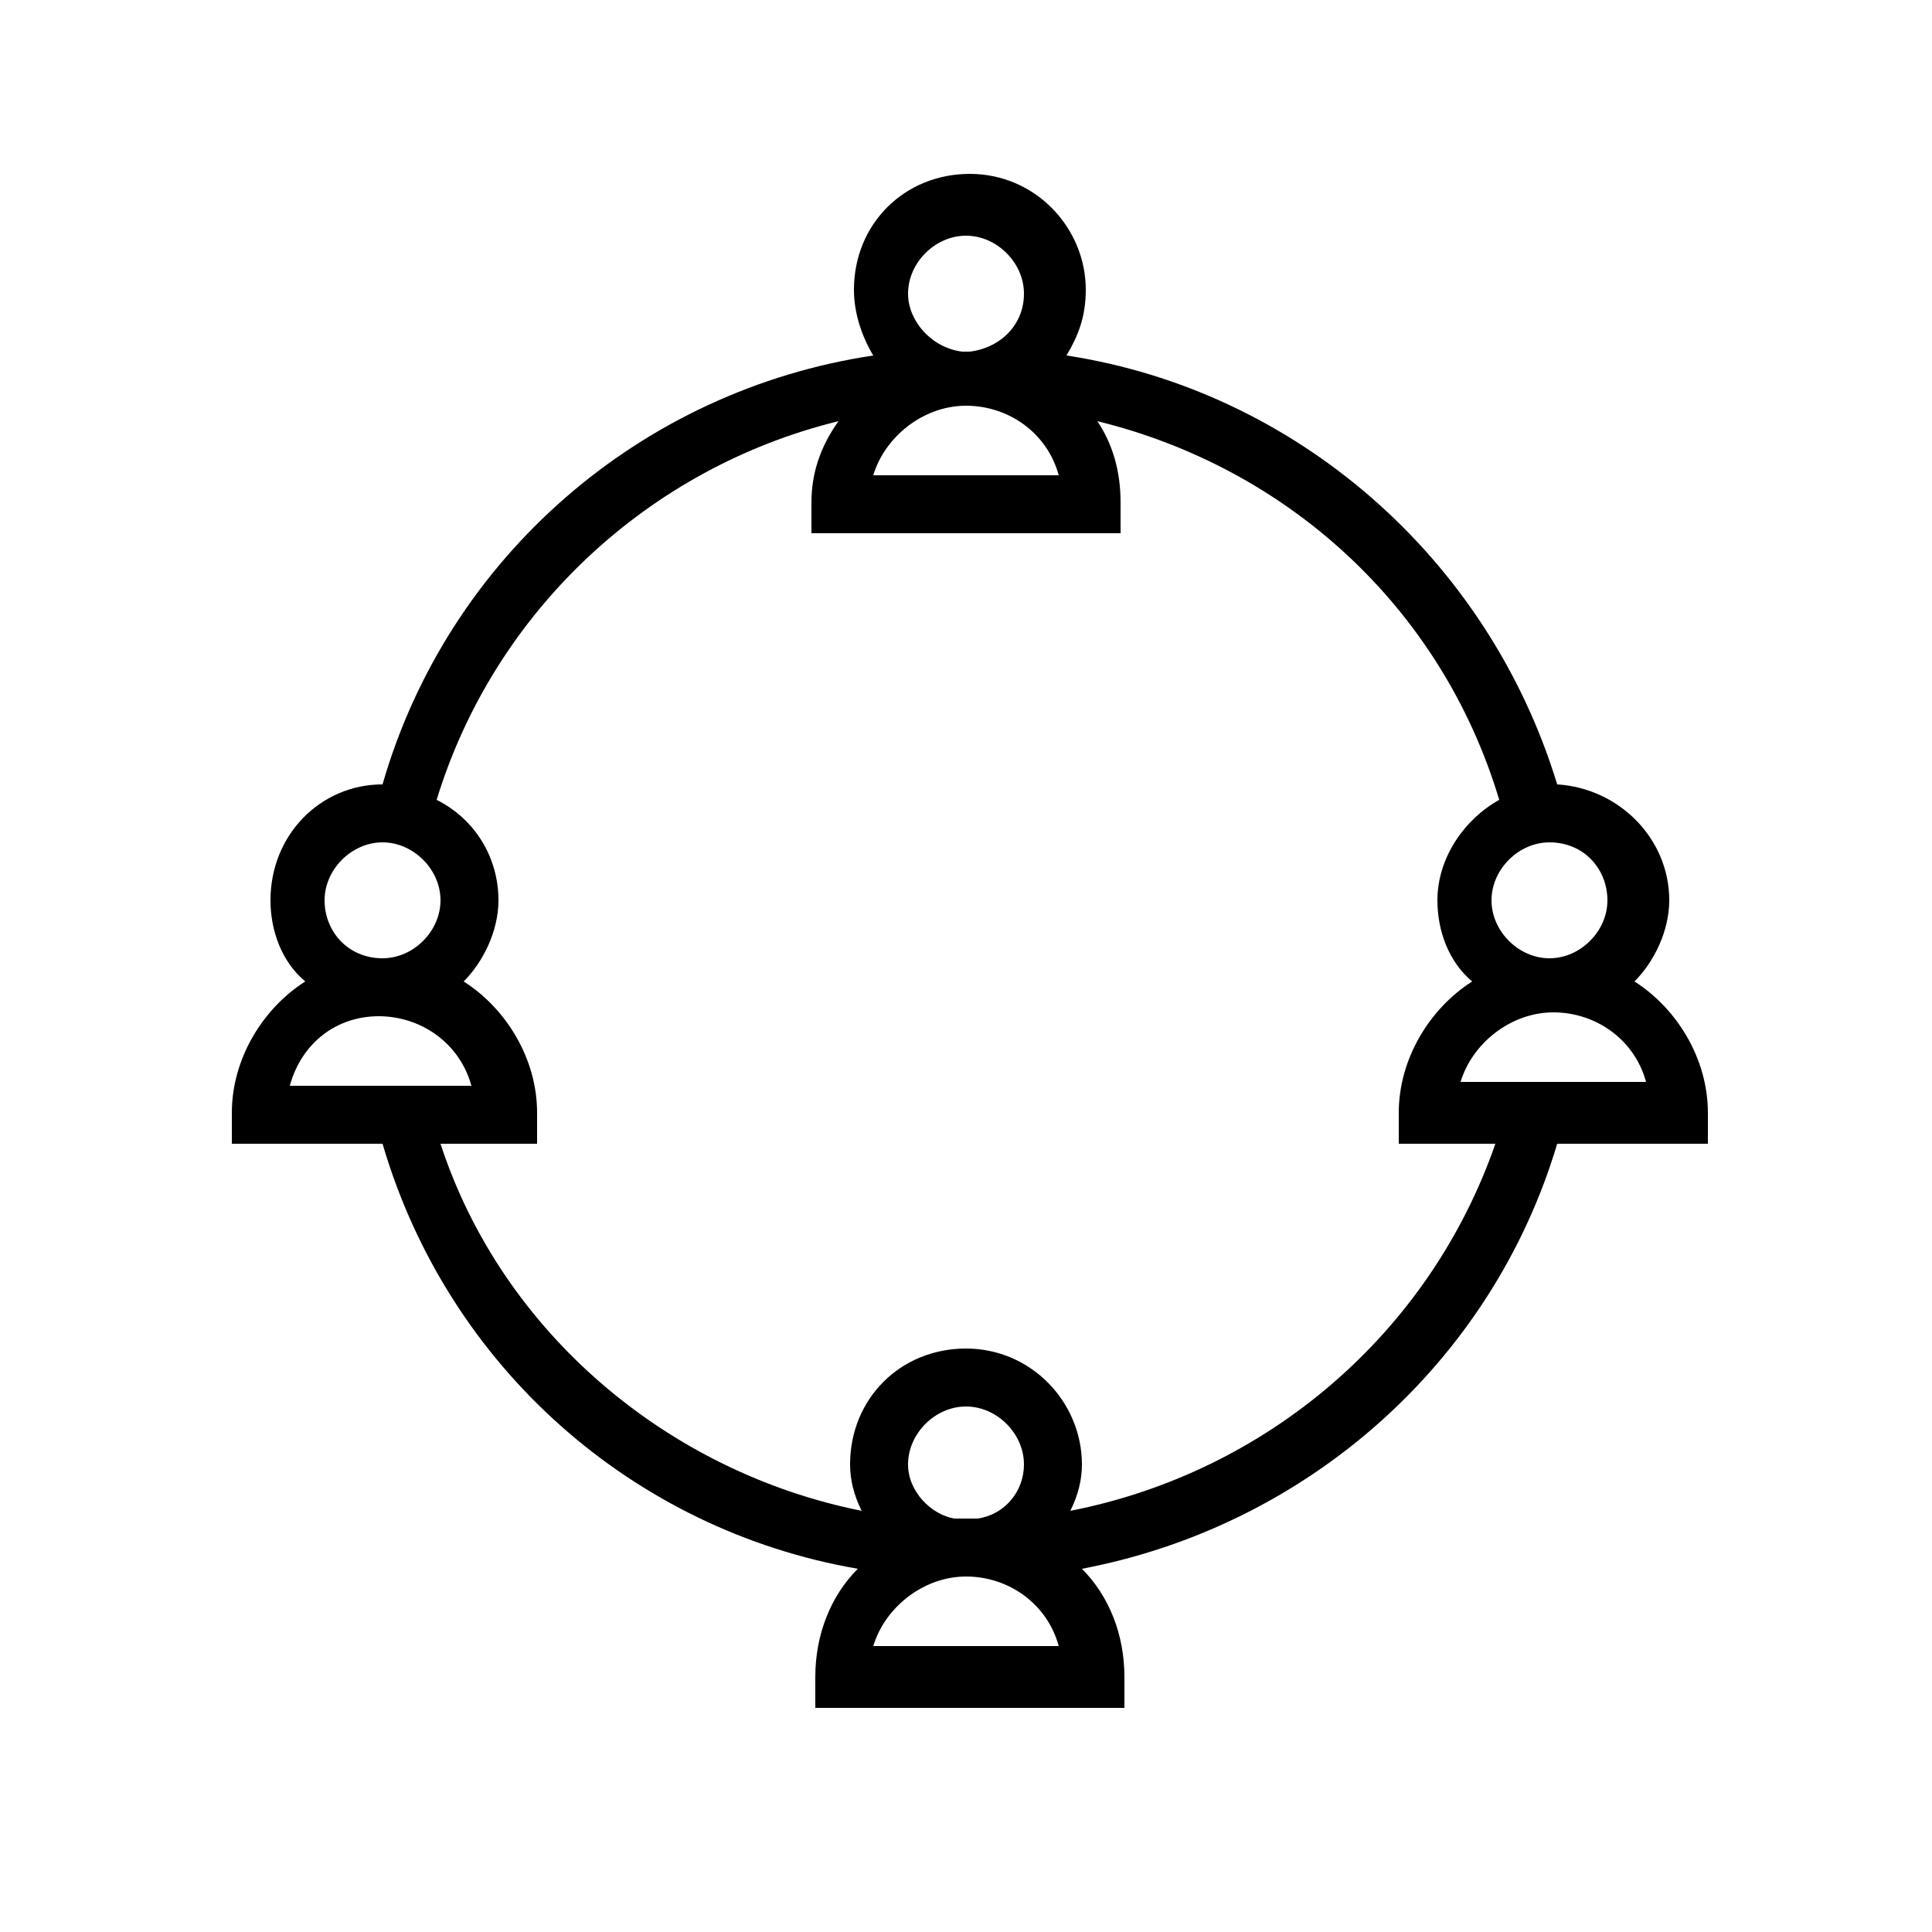
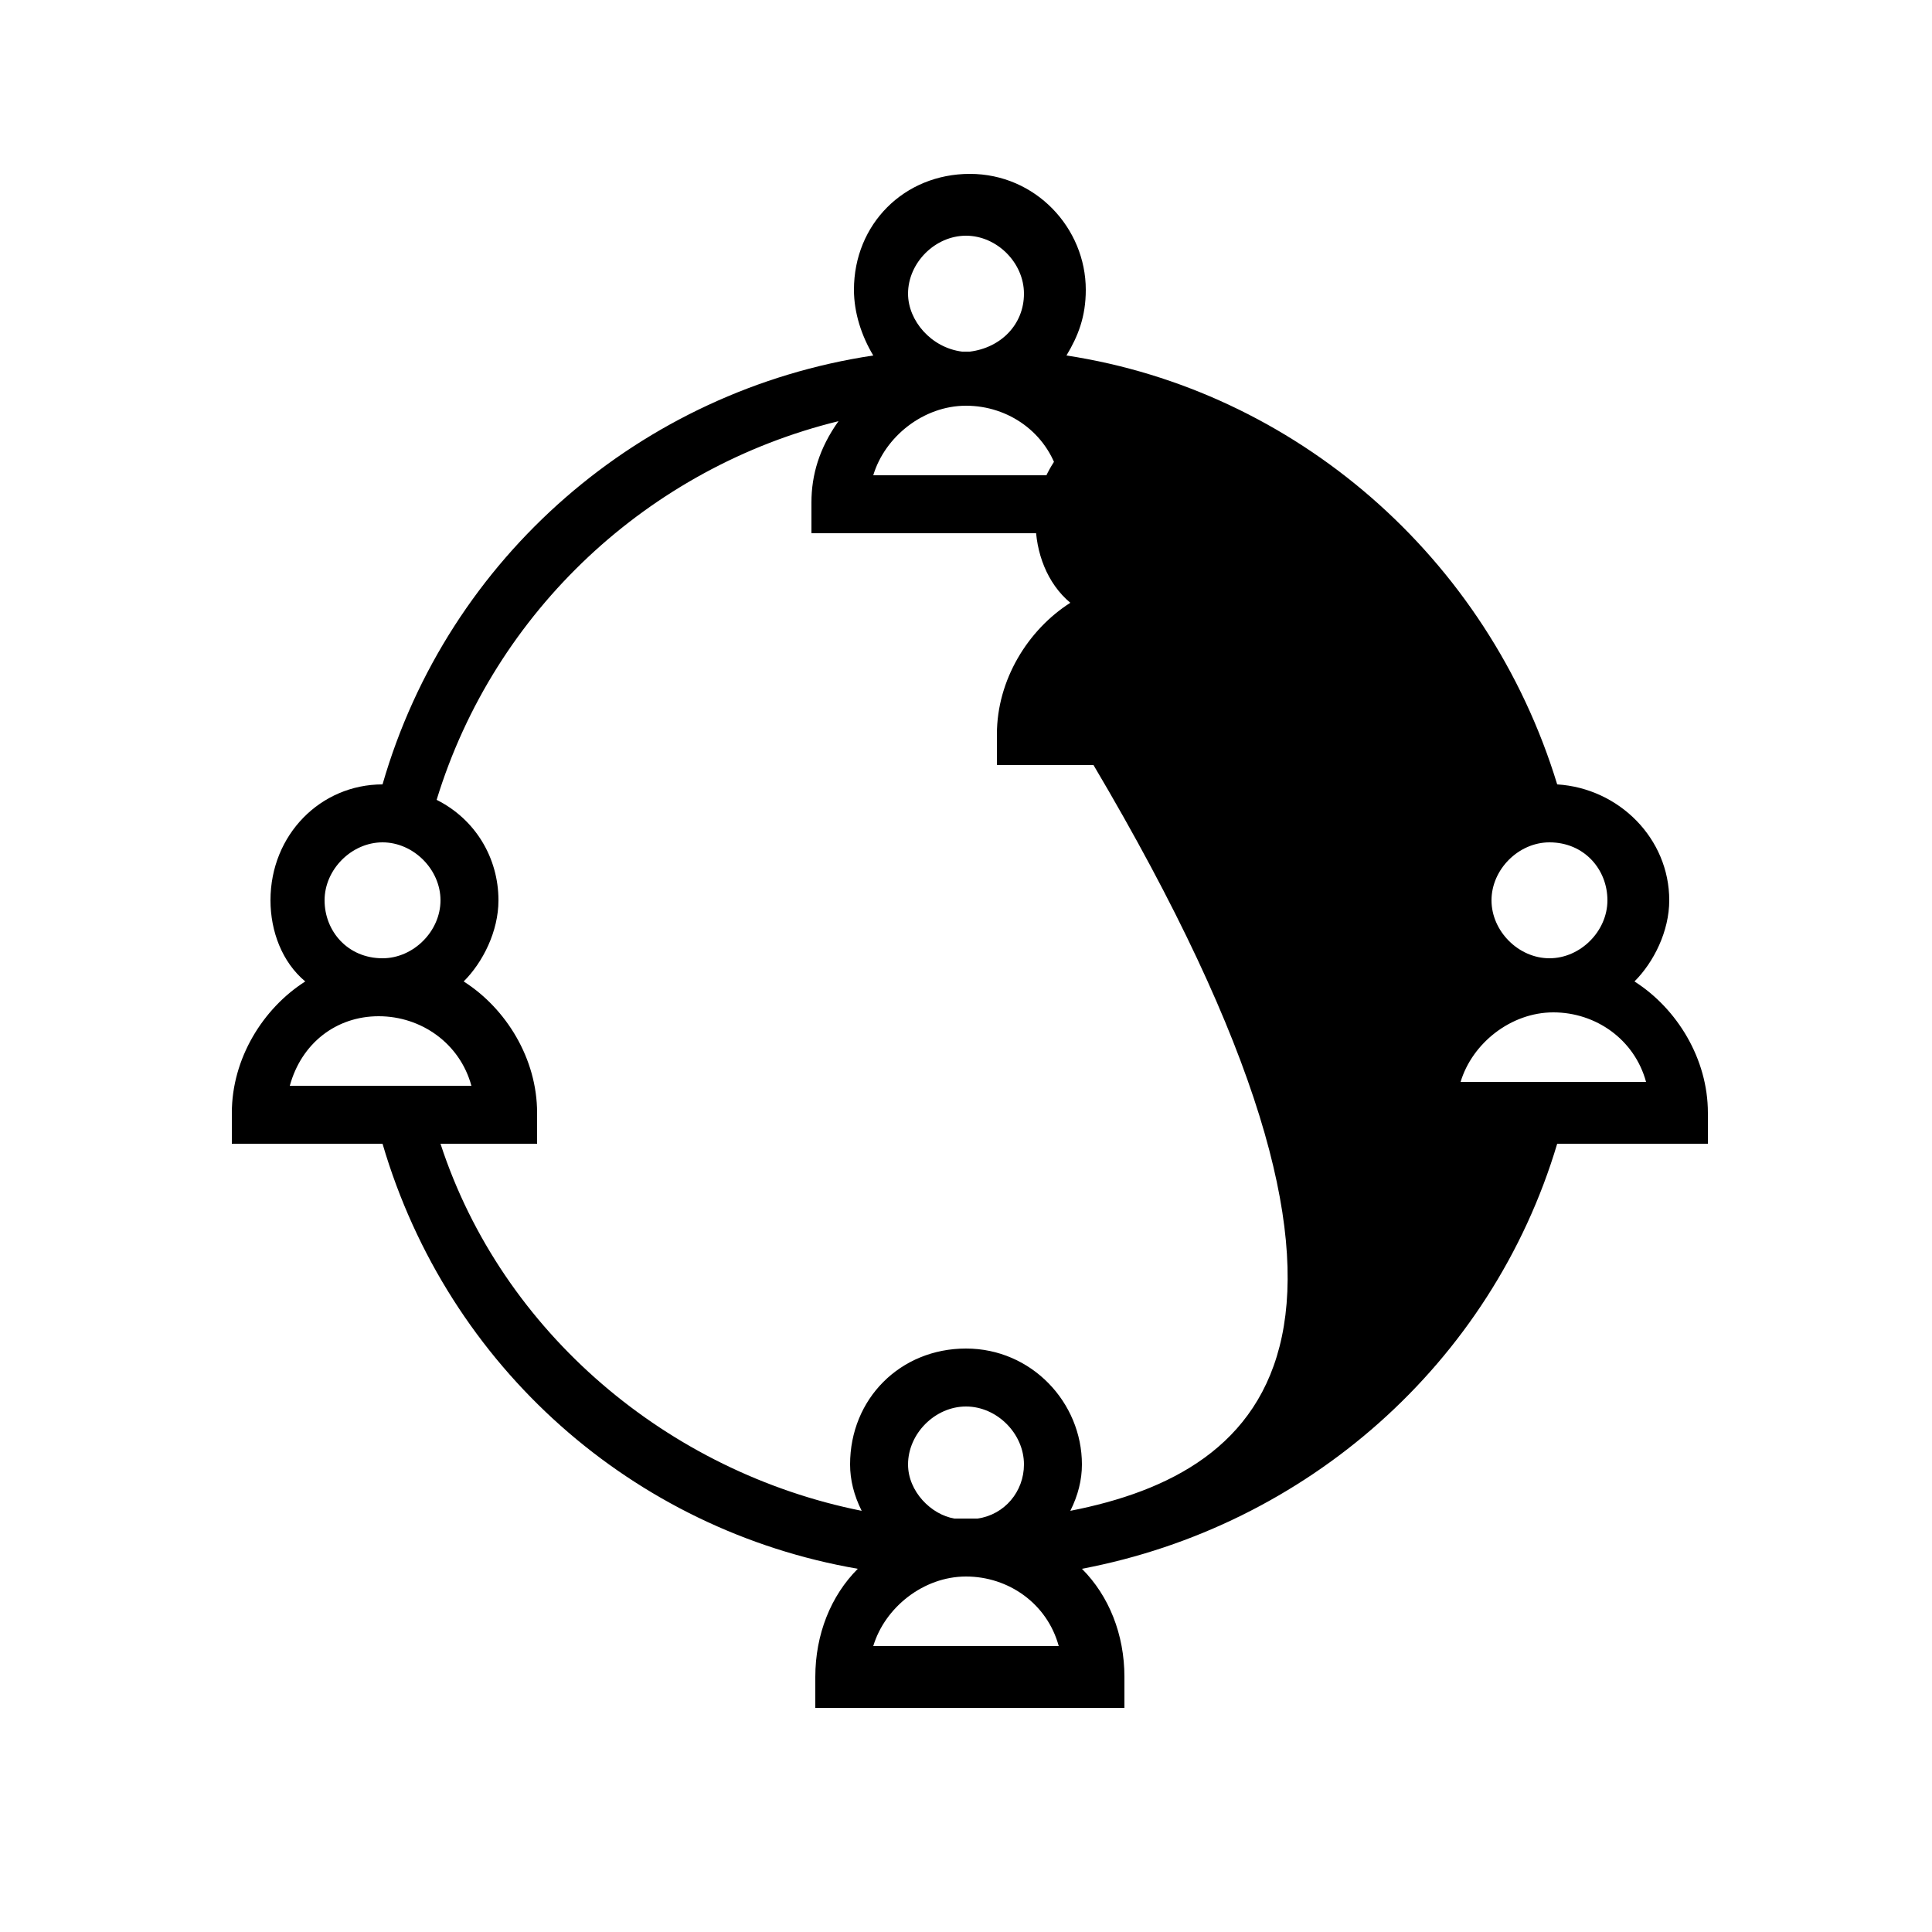
<svg xmlns="http://www.w3.org/2000/svg" version="1.1" id="icon" x="0px" y="0px" viewBox="0 0 50 50" style="enable-background:new 0 0 50 50;" xml:space="preserve">s
- <path id="Rechteck_99" fill="none" d="M25,0L25,0c13.8,0,25,11.2,25,25l0,0c0,13.8-11.2,25-25,25l0,0C11.2,50,0,38.8,0,25l0,0  C0,11.2,11.2,0,25,0z" />
-   <g>
-     <path style="fill:currentColor;" d="M44.2,28.8c0-1.4-0.8-2.7-1.9-3.4c0.5-0.5,0.9-1.3,0.9-2.1c0-1.6-1.3-2.9-2.9-3c-1.8-5.9-6.8-10.2-12.7-11.1   c0.3-0.5,0.5-1,0.5-1.7c0-1.6-1.3-3-3-3s-3,1.3-3,3c0,0.6,0.2,1.2,0.5,1.7c-6,0.9-11,5.2-12.7,11.1c-1.6,0-2.9,1.3-2.9,3   c0,0.8,0.3,1.6,0.9,2.1c-1.1,0.7-1.9,2-1.9,3.4v0.8h3.9c1.7,5.8,6.5,10,12.3,11c-0.7,0.7-1.1,1.7-1.1,2.8v0.8h8v-0.8   c0-1.1-0.4-2.1-1.1-2.8c5.8-1.1,10.6-5.3,12.3-11h3.9V28.8z M41.6,23.3c0,0.8-0.7,1.5-1.5,1.5c-0.8,0-1.5-0.7-1.5-1.5   c0-0.8,0.7-1.5,1.5-1.5C41,21.8,41.6,22.5,41.6,23.3z M25,10.5c1.1,0,2.1,0.7,2.4,1.8h-4.8C22.9,11.3,23.9,10.5,25,10.5z M23.5,7.6   c0-0.8,0.7-1.5,1.5-1.5s1.5,0.7,1.5,1.5c0,0.8-0.6,1.4-1.4,1.5c0,0-0.1,0-0.1,0s-0.1,0-0.1,0C24.1,9,23.5,8.3,23.5,7.6z M8.4,23.3   c0-0.8,0.7-1.5,1.5-1.5c0.8,0,1.5,0.7,1.5,1.5c0,0.8-0.7,1.5-1.5,1.5C9,24.8,8.4,24.1,8.4,23.3z M9.8,26.3c1.1,0,2.1,0.7,2.4,1.8   H7.5C7.8,27,8.7,26.3,9.8,26.3z M23.5,37.9c0-0.8,0.7-1.5,1.5-1.5s1.5,0.7,1.5,1.5c0,0.7-0.5,1.3-1.2,1.4c-0.1,0-0.2,0-0.3,0   s-0.2,0-0.3,0C24.1,39.2,23.5,38.6,23.5,37.9z M22.6,42.6c0.3-1,1.3-1.8,2.4-1.8s2.1,0.7,2.4,1.8H22.6z M27.7,39.1   c0.2-0.4,0.3-0.8,0.3-1.2c0-1.6-1.3-3-3-3s-3,1.3-3,3c0,0.4,0.1,0.8,0.3,1.2c-5-1-9.3-4.6-10.9-9.5h2.5v-0.8c0-1.4-0.8-2.7-1.9-3.4   c0.5-0.5,0.9-1.3,0.9-2.1c0-1.1-0.6-2.1-1.6-2.6c1.5-4.9,5.5-8.6,10.4-9.8C21.2,11.6,21,12.3,21,13v0.8h8V13c0-0.8-0.2-1.5-0.6-2.1   c4.9,1.2,8.9,4.8,10.4,9.8c-0.9,0.5-1.6,1.5-1.6,2.6c0,0.8,0.3,1.6,0.9,2.1c-1.1,0.7-1.9,2-1.9,3.4v0.8h2.5   C37,34.5,32.8,38.1,27.7,39.1z M37.8,28c0.3-1,1.3-1.8,2.4-1.8s2.1,0.7,2.4,1.8H37.8z" />
+ <g>
+     <path style="fill:currentColor;" d="M44.2,28.8c0-1.4-0.8-2.7-1.9-3.4c0.5-0.5,0.9-1.3,0.9-2.1c0-1.6-1.3-2.9-2.9-3c-1.8-5.9-6.8-10.2-12.7-11.1   c0.3-0.5,0.5-1,0.5-1.7c0-1.6-1.3-3-3-3s-3,1.3-3,3c0,0.6,0.2,1.2,0.5,1.7c-6,0.9-11,5.2-12.7,11.1c-1.6,0-2.9,1.3-2.9,3   c0,0.8,0.3,1.6,0.9,2.1c-1.1,0.7-1.9,2-1.9,3.4v0.8h3.9c1.7,5.8,6.5,10,12.3,11c-0.7,0.7-1.1,1.7-1.1,2.8v0.8h8v-0.8   c0-1.1-0.4-2.1-1.1-2.8c5.8-1.1,10.6-5.3,12.3-11h3.9V28.8z M41.6,23.3c0,0.8-0.7,1.5-1.5,1.5c-0.8,0-1.5-0.7-1.5-1.5   c0-0.8,0.7-1.5,1.5-1.5C41,21.8,41.6,22.5,41.6,23.3z M25,10.5c1.1,0,2.1,0.7,2.4,1.8h-4.8C22.9,11.3,23.9,10.5,25,10.5z M23.5,7.6   c0-0.8,0.7-1.5,1.5-1.5s1.5,0.7,1.5,1.5c0,0.8-0.6,1.4-1.4,1.5c0,0-0.1,0-0.1,0s-0.1,0-0.1,0C24.1,9,23.5,8.3,23.5,7.6z M8.4,23.3   c0-0.8,0.7-1.5,1.5-1.5c0.8,0,1.5,0.7,1.5,1.5c0,0.8-0.7,1.5-1.5,1.5C9,24.8,8.4,24.1,8.4,23.3z M9.8,26.3c1.1,0,2.1,0.7,2.4,1.8   H7.5C7.8,27,8.7,26.3,9.8,26.3z M23.5,37.9c0-0.8,0.7-1.5,1.5-1.5s1.5,0.7,1.5,1.5c0,0.7-0.5,1.3-1.2,1.4c-0.1,0-0.2,0-0.3,0   s-0.2,0-0.3,0C24.1,39.2,23.5,38.6,23.5,37.9z M22.6,42.6c0.3-1,1.3-1.8,2.4-1.8s2.1,0.7,2.4,1.8H22.6z M27.7,39.1   c0.2-0.4,0.3-0.8,0.3-1.2c0-1.6-1.3-3-3-3s-3,1.3-3,3c0,0.4,0.1,0.8,0.3,1.2c-5-1-9.3-4.6-10.9-9.5h2.5v-0.8c0-1.4-0.8-2.7-1.9-3.4   c0.5-0.5,0.9-1.3,0.9-2.1c0-1.1-0.6-2.1-1.6-2.6c1.5-4.9,5.5-8.6,10.4-9.8C21.2,11.6,21,12.3,21,13v0.8h8V13c0-0.8-0.2-1.5-0.6-2.1   c-0.9,0.5-1.6,1.5-1.6,2.6c0,0.8,0.3,1.6,0.9,2.1c-1.1,0.7-1.9,2-1.9,3.4v0.8h2.5   C37,34.5,32.8,38.1,27.7,39.1z M37.8,28c0.3-1,1.3-1.8,2.4-1.8s2.1,0.7,2.4,1.8H37.8z" />
  </g>
</svg>